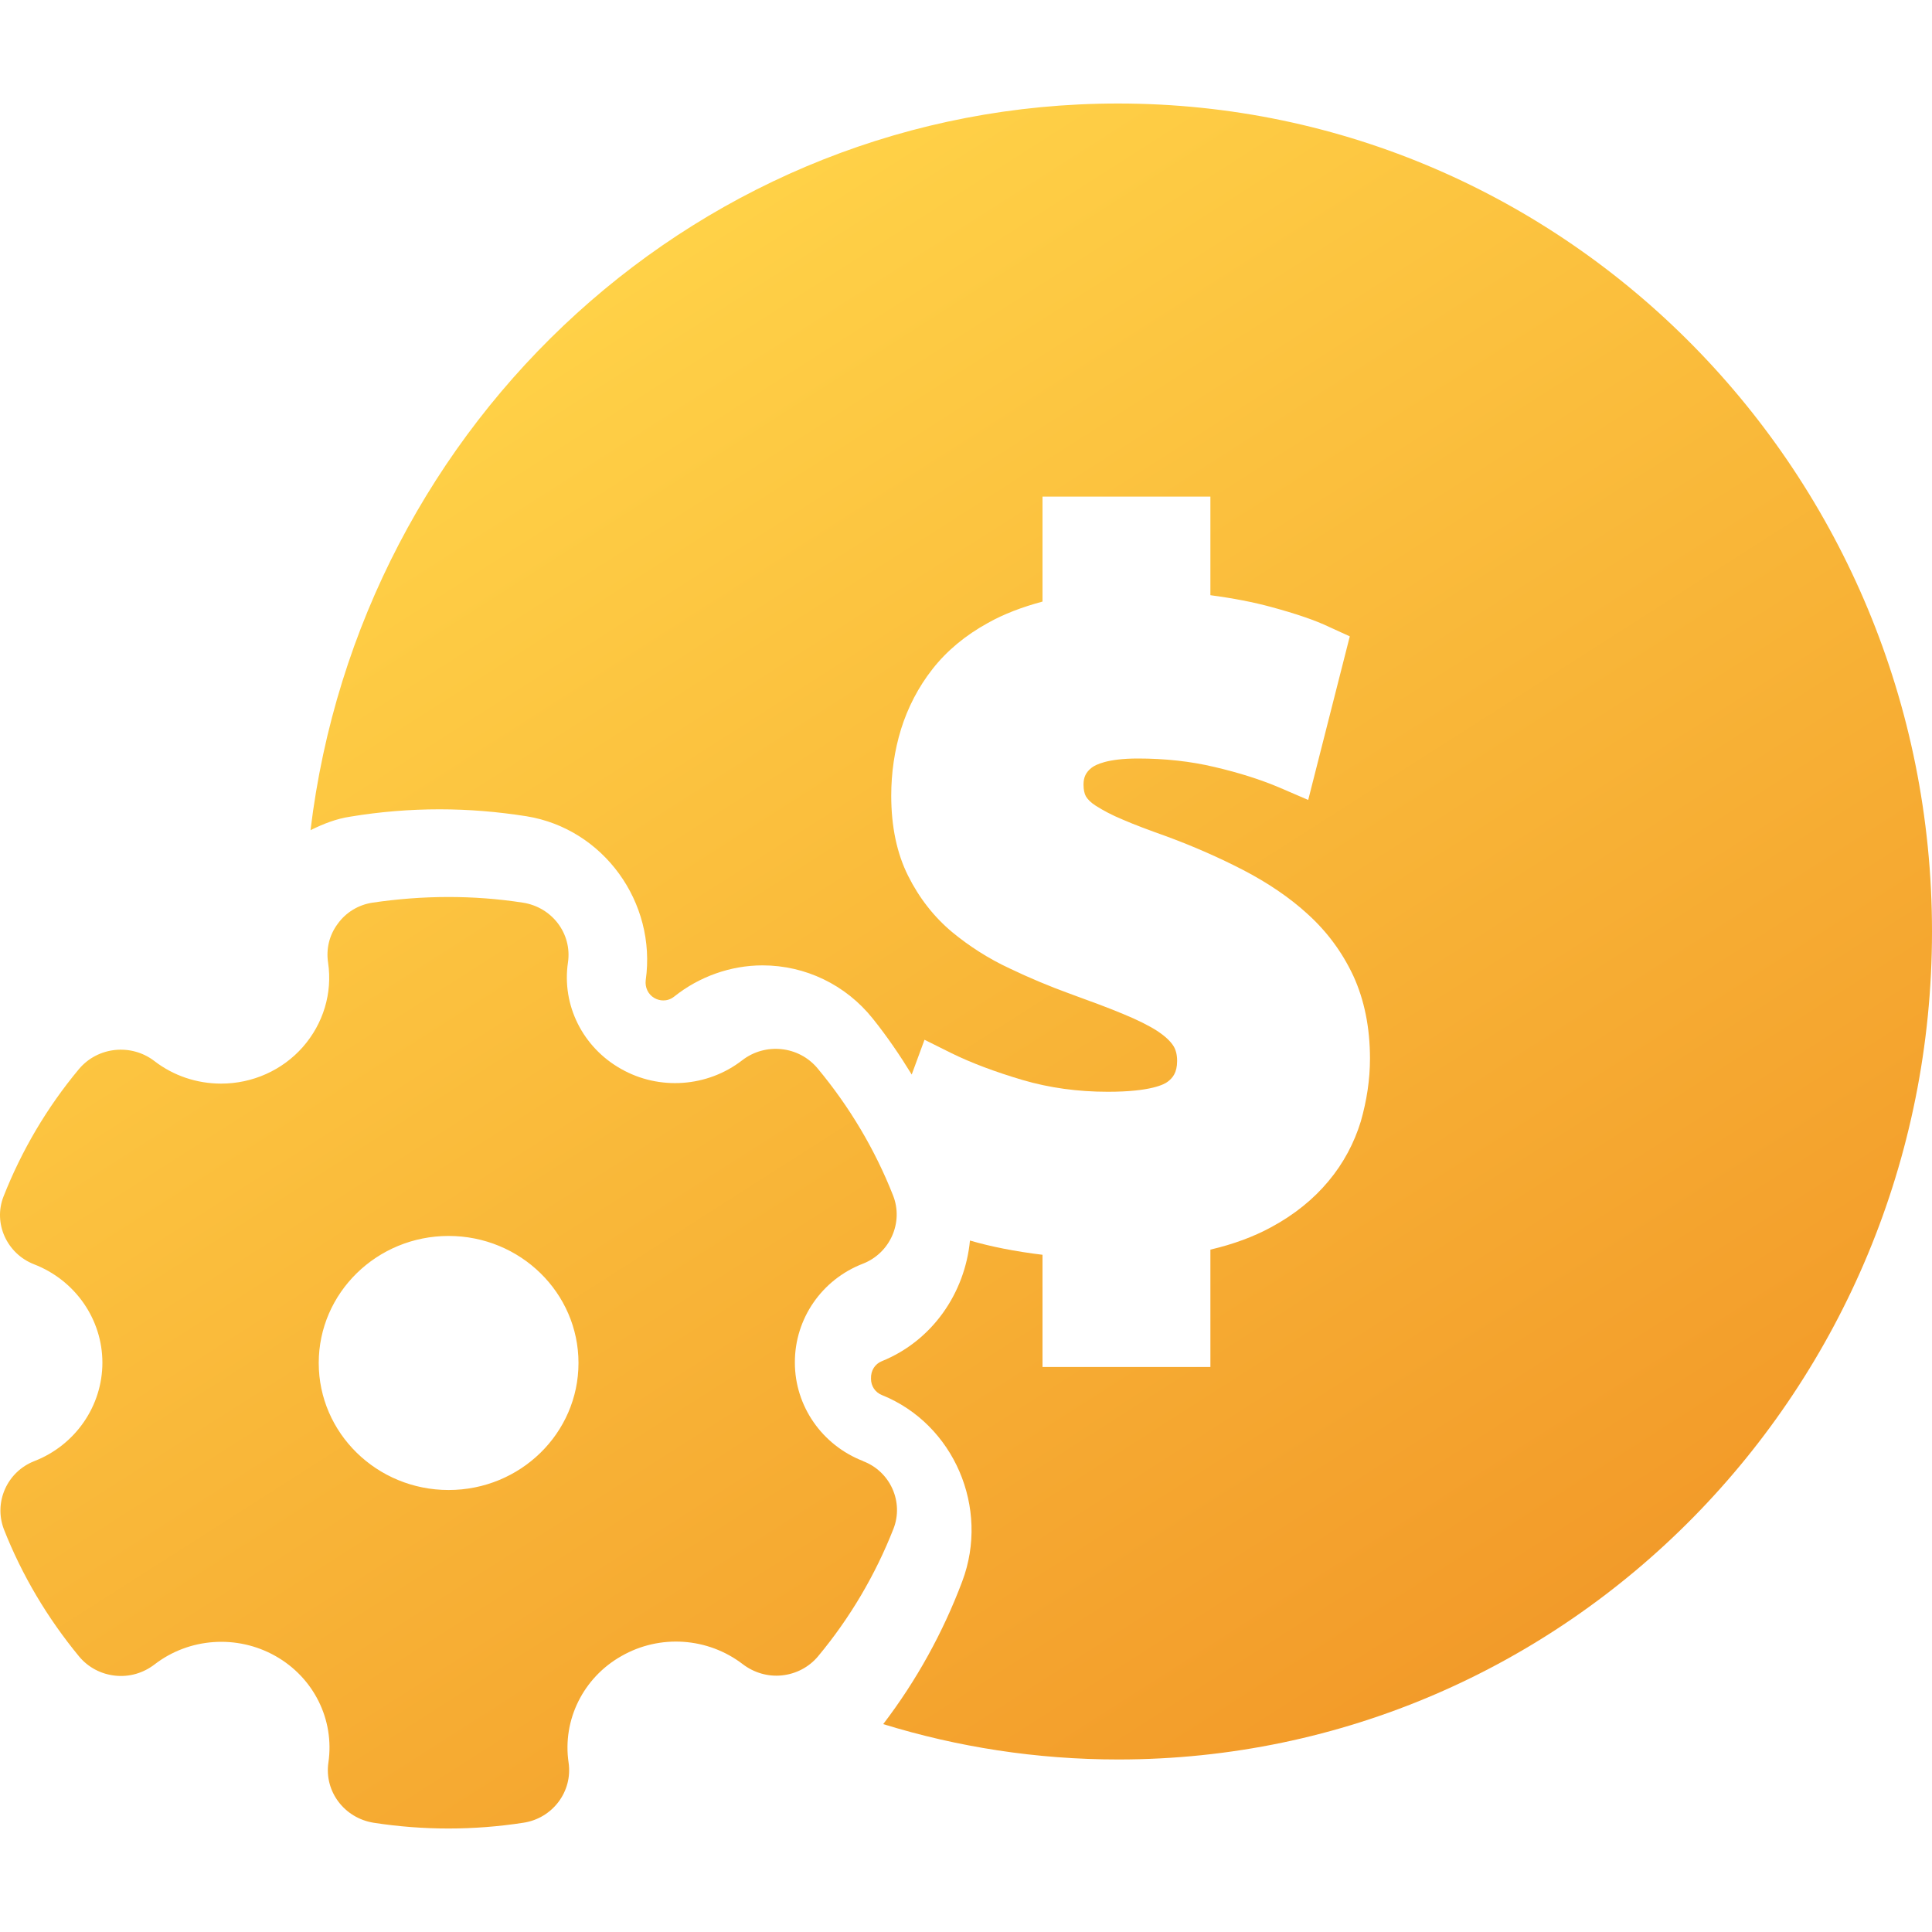
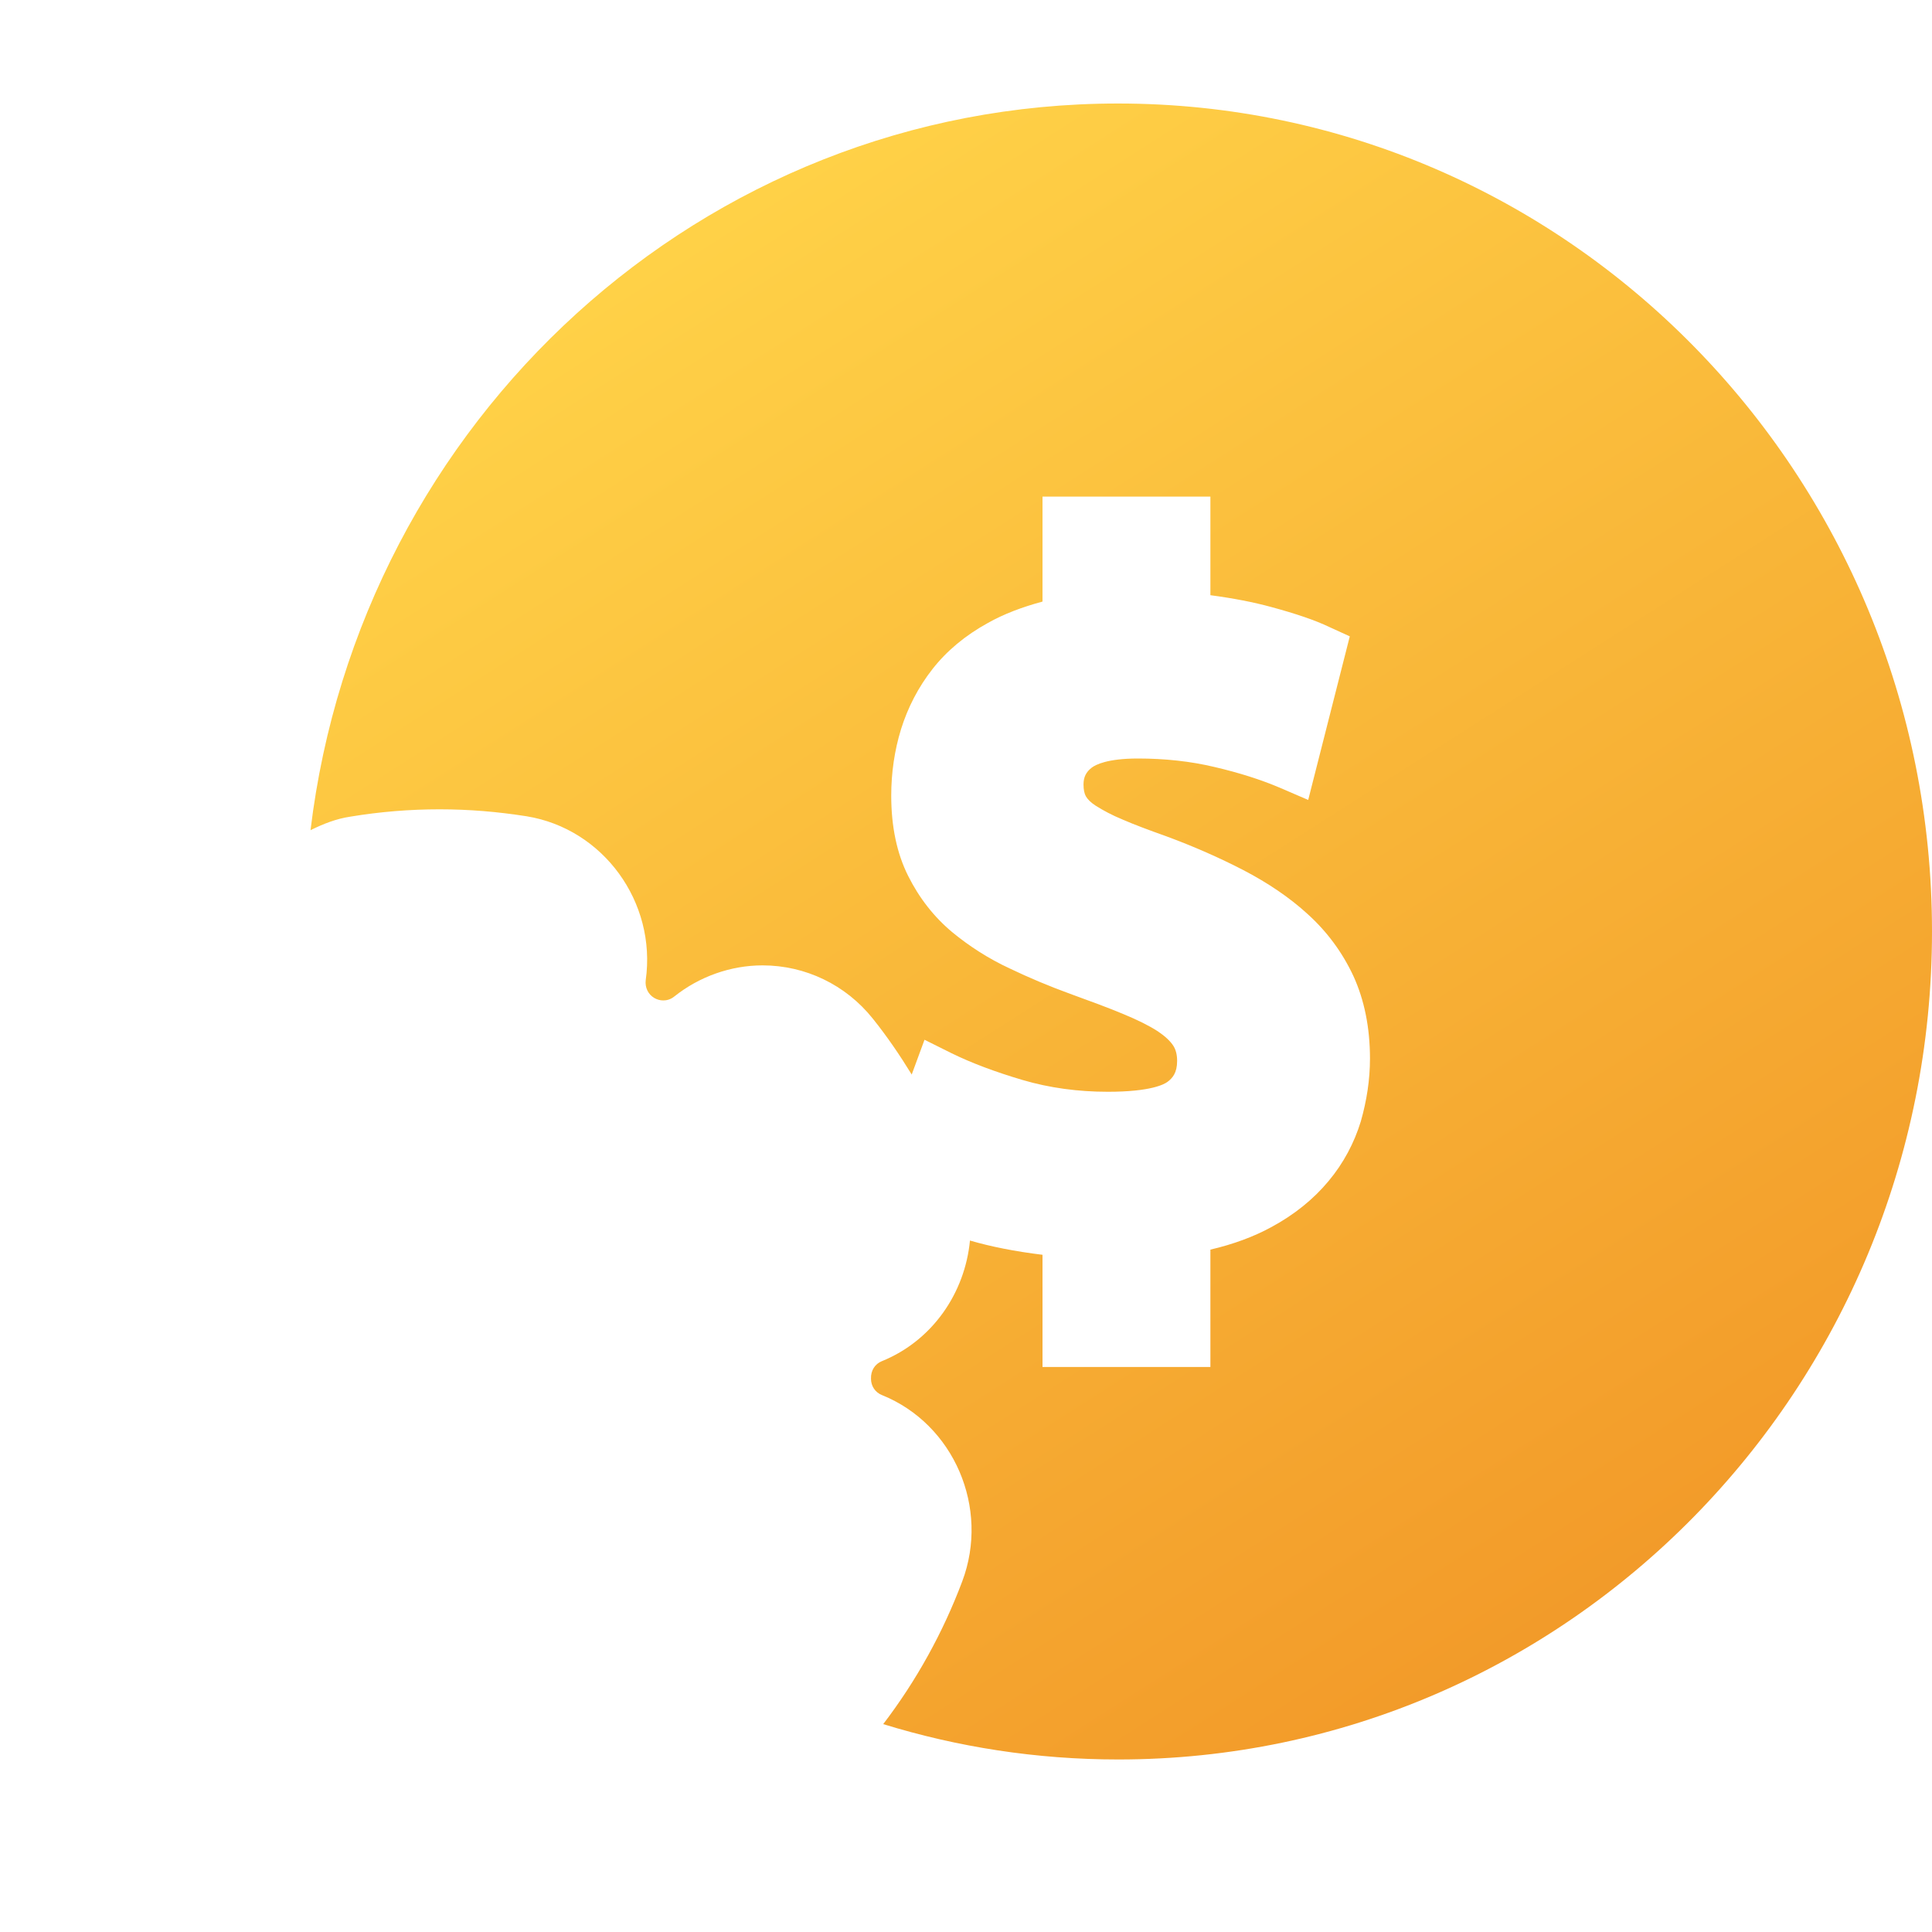
<svg xmlns="http://www.w3.org/2000/svg" width="40" height="40" viewBox="0 0 40 40" fill="none">
-   <path d="M17.873 30.251C17.019 29.922 16.457 29.11 16.457 28.213V28.201C16.457 27.304 17.012 26.492 17.867 26.163C18.429 25.943 18.709 25.309 18.491 24.753C18.117 23.802 17.587 22.911 16.925 22.117C16.538 21.654 15.846 21.58 15.365 21.953C14.648 22.508 13.65 22.581 12.857 22.13C12.065 21.684 11.628 20.812 11.759 19.927C11.847 19.329 11.428 18.78 10.823 18.688C9.794 18.529 8.746 18.536 7.716 18.688C7.423 18.731 7.161 18.89 6.992 19.127C6.818 19.359 6.749 19.646 6.793 19.933C6.886 20.561 6.693 21.196 6.269 21.678C5.844 22.16 5.227 22.435 4.578 22.435C4.073 22.435 3.586 22.27 3.193 21.965C2.712 21.599 2.02 21.672 1.633 22.136C0.972 22.929 0.448 23.82 0.073 24.772C-0.145 25.327 0.142 25.955 0.703 26.175C1.558 26.505 2.12 27.316 2.12 28.213C2.12 29.11 1.558 29.922 0.71 30.251C0.148 30.471 -0.133 31.099 0.08 31.661C0.454 32.613 0.984 33.503 1.639 34.297C1.826 34.522 2.095 34.663 2.388 34.693C2.681 34.724 2.968 34.638 3.199 34.461C3.917 33.906 4.909 33.839 5.701 34.285C6.493 34.73 6.93 35.602 6.799 36.493C6.712 37.091 7.13 37.641 7.735 37.738C8.764 37.897 9.806 37.897 10.836 37.738C11.441 37.647 11.859 37.091 11.772 36.493C11.641 35.609 12.077 34.73 12.87 34.285C13.662 33.833 14.654 33.9 15.378 34.455C15.609 34.632 15.902 34.718 16.189 34.687C16.482 34.657 16.75 34.516 16.938 34.291C17.599 33.497 18.123 32.606 18.497 31.655C18.716 31.099 18.435 30.465 17.867 30.251H17.873ZM9.288 30.849C7.804 30.849 6.599 29.672 6.599 28.219C6.599 26.767 7.804 25.589 9.288 25.589C10.773 25.589 11.977 26.767 11.977 28.219C11.977 29.672 10.773 30.849 9.288 30.849Z" fill="url(#paint0_linear_7963_9050)" />
  <path d="M23.147 2.143C14.538 2.143 7.45 8.711 6.429 17.188C6.693 17.057 6.964 16.95 7.259 16.907C7.868 16.806 8.484 16.756 9.099 16.756C9.714 16.756 10.305 16.806 10.902 16.9C12.489 17.157 13.597 18.678 13.369 20.294C13.351 20.444 13.418 20.588 13.548 20.663C13.603 20.694 13.665 20.713 13.732 20.713C13.788 20.713 13.874 20.701 13.96 20.632C14.477 20.219 15.129 19.987 15.787 19.987C16.674 19.987 17.51 20.388 18.07 21.089C18.366 21.458 18.63 21.846 18.876 22.247L19.141 21.527L19.695 21.803C20.101 22.003 20.599 22.191 21.171 22.36C21.725 22.523 22.316 22.604 22.937 22.604C23.83 22.604 24.107 22.448 24.174 22.397C24.273 22.322 24.371 22.216 24.371 21.965C24.371 21.84 24.346 21.74 24.297 21.659C24.23 21.552 24.119 21.452 23.971 21.352C23.787 21.233 23.547 21.114 23.257 20.995C22.944 20.863 22.568 20.726 22.156 20.576C21.725 20.419 21.307 20.244 20.901 20.049C20.47 19.849 20.07 19.593 19.713 19.298C19.338 18.985 19.03 18.591 18.802 18.134C18.569 17.67 18.452 17.113 18.452 16.474C18.452 15.999 18.52 15.535 18.655 15.097C18.796 14.646 19.012 14.227 19.307 13.851C19.602 13.475 19.984 13.156 20.451 12.899C20.784 12.711 21.165 12.568 21.584 12.455V10.282H25.06V12.323C25.534 12.386 25.952 12.467 26.322 12.568C26.826 12.705 27.22 12.837 27.521 12.981L27.946 13.175L27.085 16.562L26.488 16.305C26.106 16.143 25.657 15.999 25.146 15.88C24.648 15.761 24.113 15.704 23.559 15.704C22.919 15.704 22.679 15.836 22.605 15.892C22.482 15.986 22.433 16.093 22.433 16.243C22.433 16.349 22.451 16.431 22.482 16.487C22.519 16.55 22.587 16.619 22.685 16.681C22.833 16.775 23.017 16.875 23.245 16.969C23.491 17.076 23.793 17.188 24.143 17.313C24.722 17.526 25.257 17.764 25.743 18.015C26.248 18.278 26.703 18.584 27.078 18.929C27.478 19.292 27.792 19.718 28.02 20.206C28.247 20.701 28.364 21.277 28.364 21.915C28.364 22.354 28.297 22.786 28.174 23.218C28.038 23.662 27.817 24.082 27.503 24.457C27.195 24.827 26.795 25.152 26.316 25.409C25.959 25.603 25.54 25.76 25.06 25.872V28.302H21.584V25.979C21.018 25.91 20.513 25.81 20.082 25.684C19.978 26.768 19.307 27.757 18.255 28.183C18.119 28.239 18.027 28.37 18.033 28.546C18.033 28.696 18.119 28.828 18.261 28.884C19.75 29.485 20.495 31.219 19.922 32.741C19.522 33.805 18.969 34.801 18.286 35.696C19.83 36.172 21.461 36.428 23.153 36.428C32.456 36.428 40 28.752 40 19.286C40 9.819 32.45 2.143 23.147 2.143Z" fill="url(#paint1_linear_7963_9050)" />
  <defs>
    <linearGradient id="paint0_linear_7963_9050" x1="15" y1="4.5" x2="33.5" y2="33.5" gradientUnits="userSpaceOnUse">
      <stop stop-color="#FFD147" />
      <stop offset="1" stop-color="#F29A29" />
    </linearGradient>
    <linearGradient id="paint1_linear_7963_9050" x1="15" y1="4.5" x2="33.5" y2="33.5" gradientUnits="userSpaceOnUse">
      <stop stop-color="#FFD147" />
      <stop offset="1" stop-color="#F29A29" />
    </linearGradient>
  </defs>
</svg>